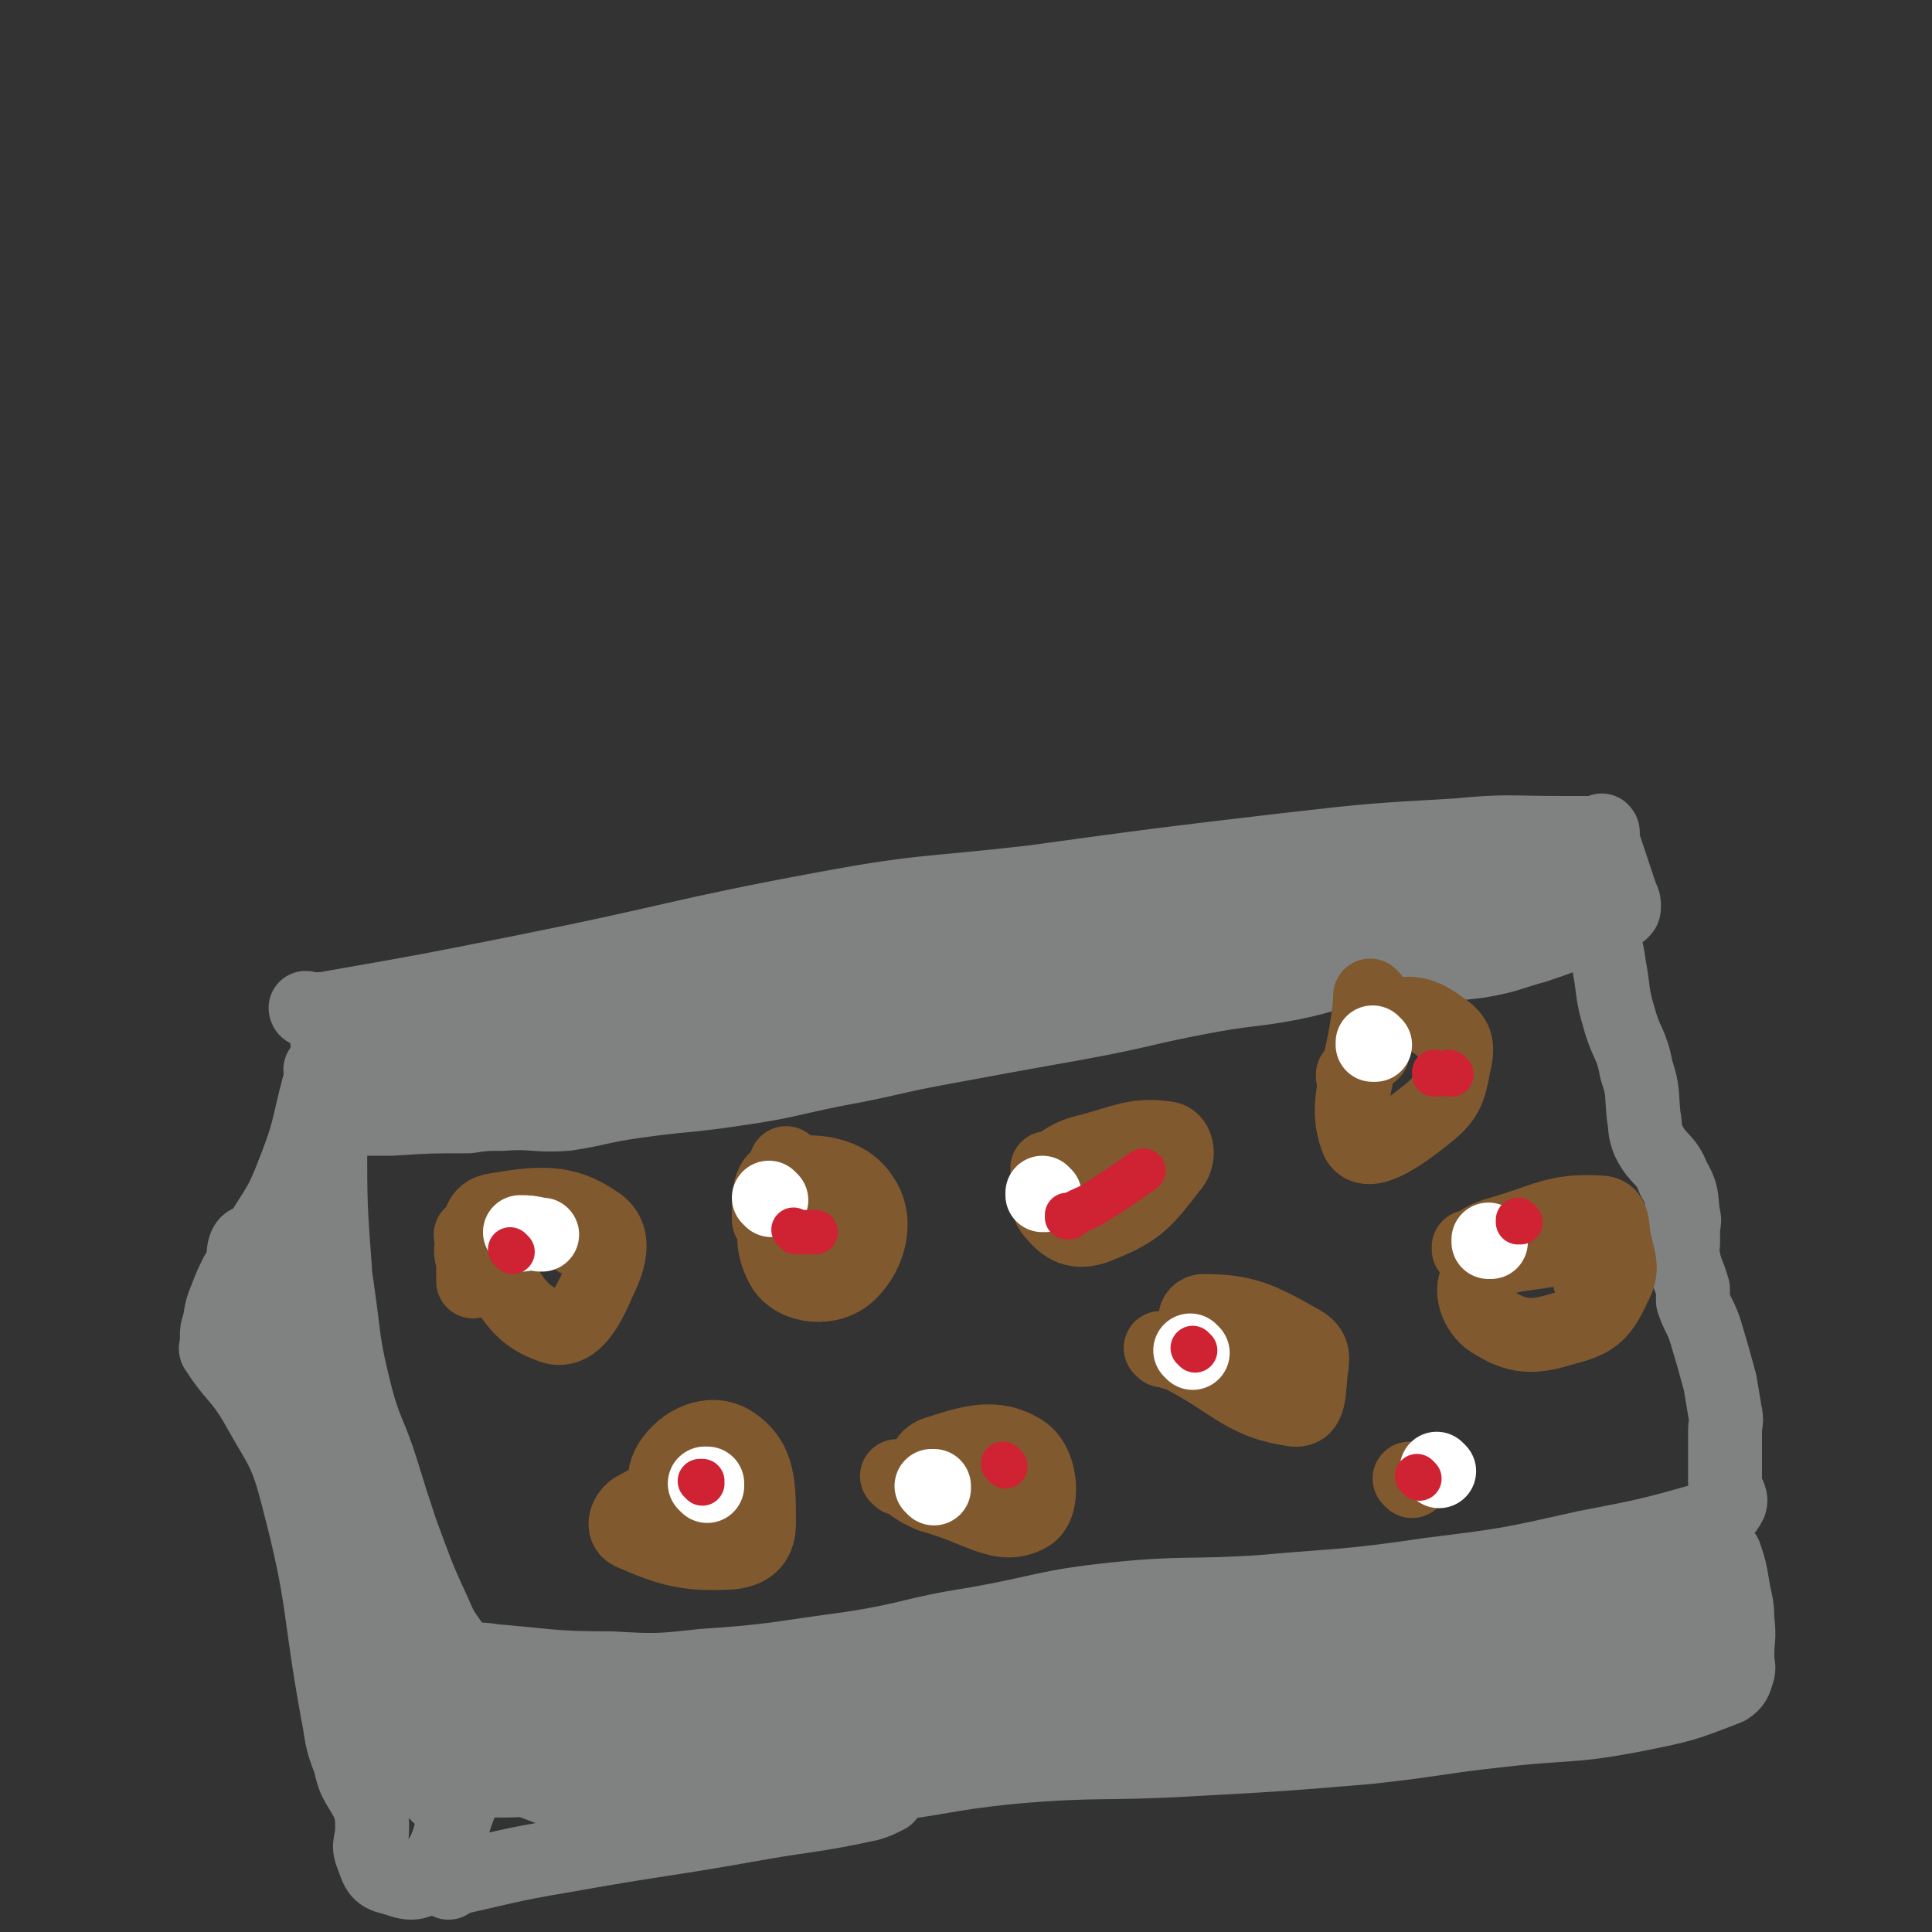
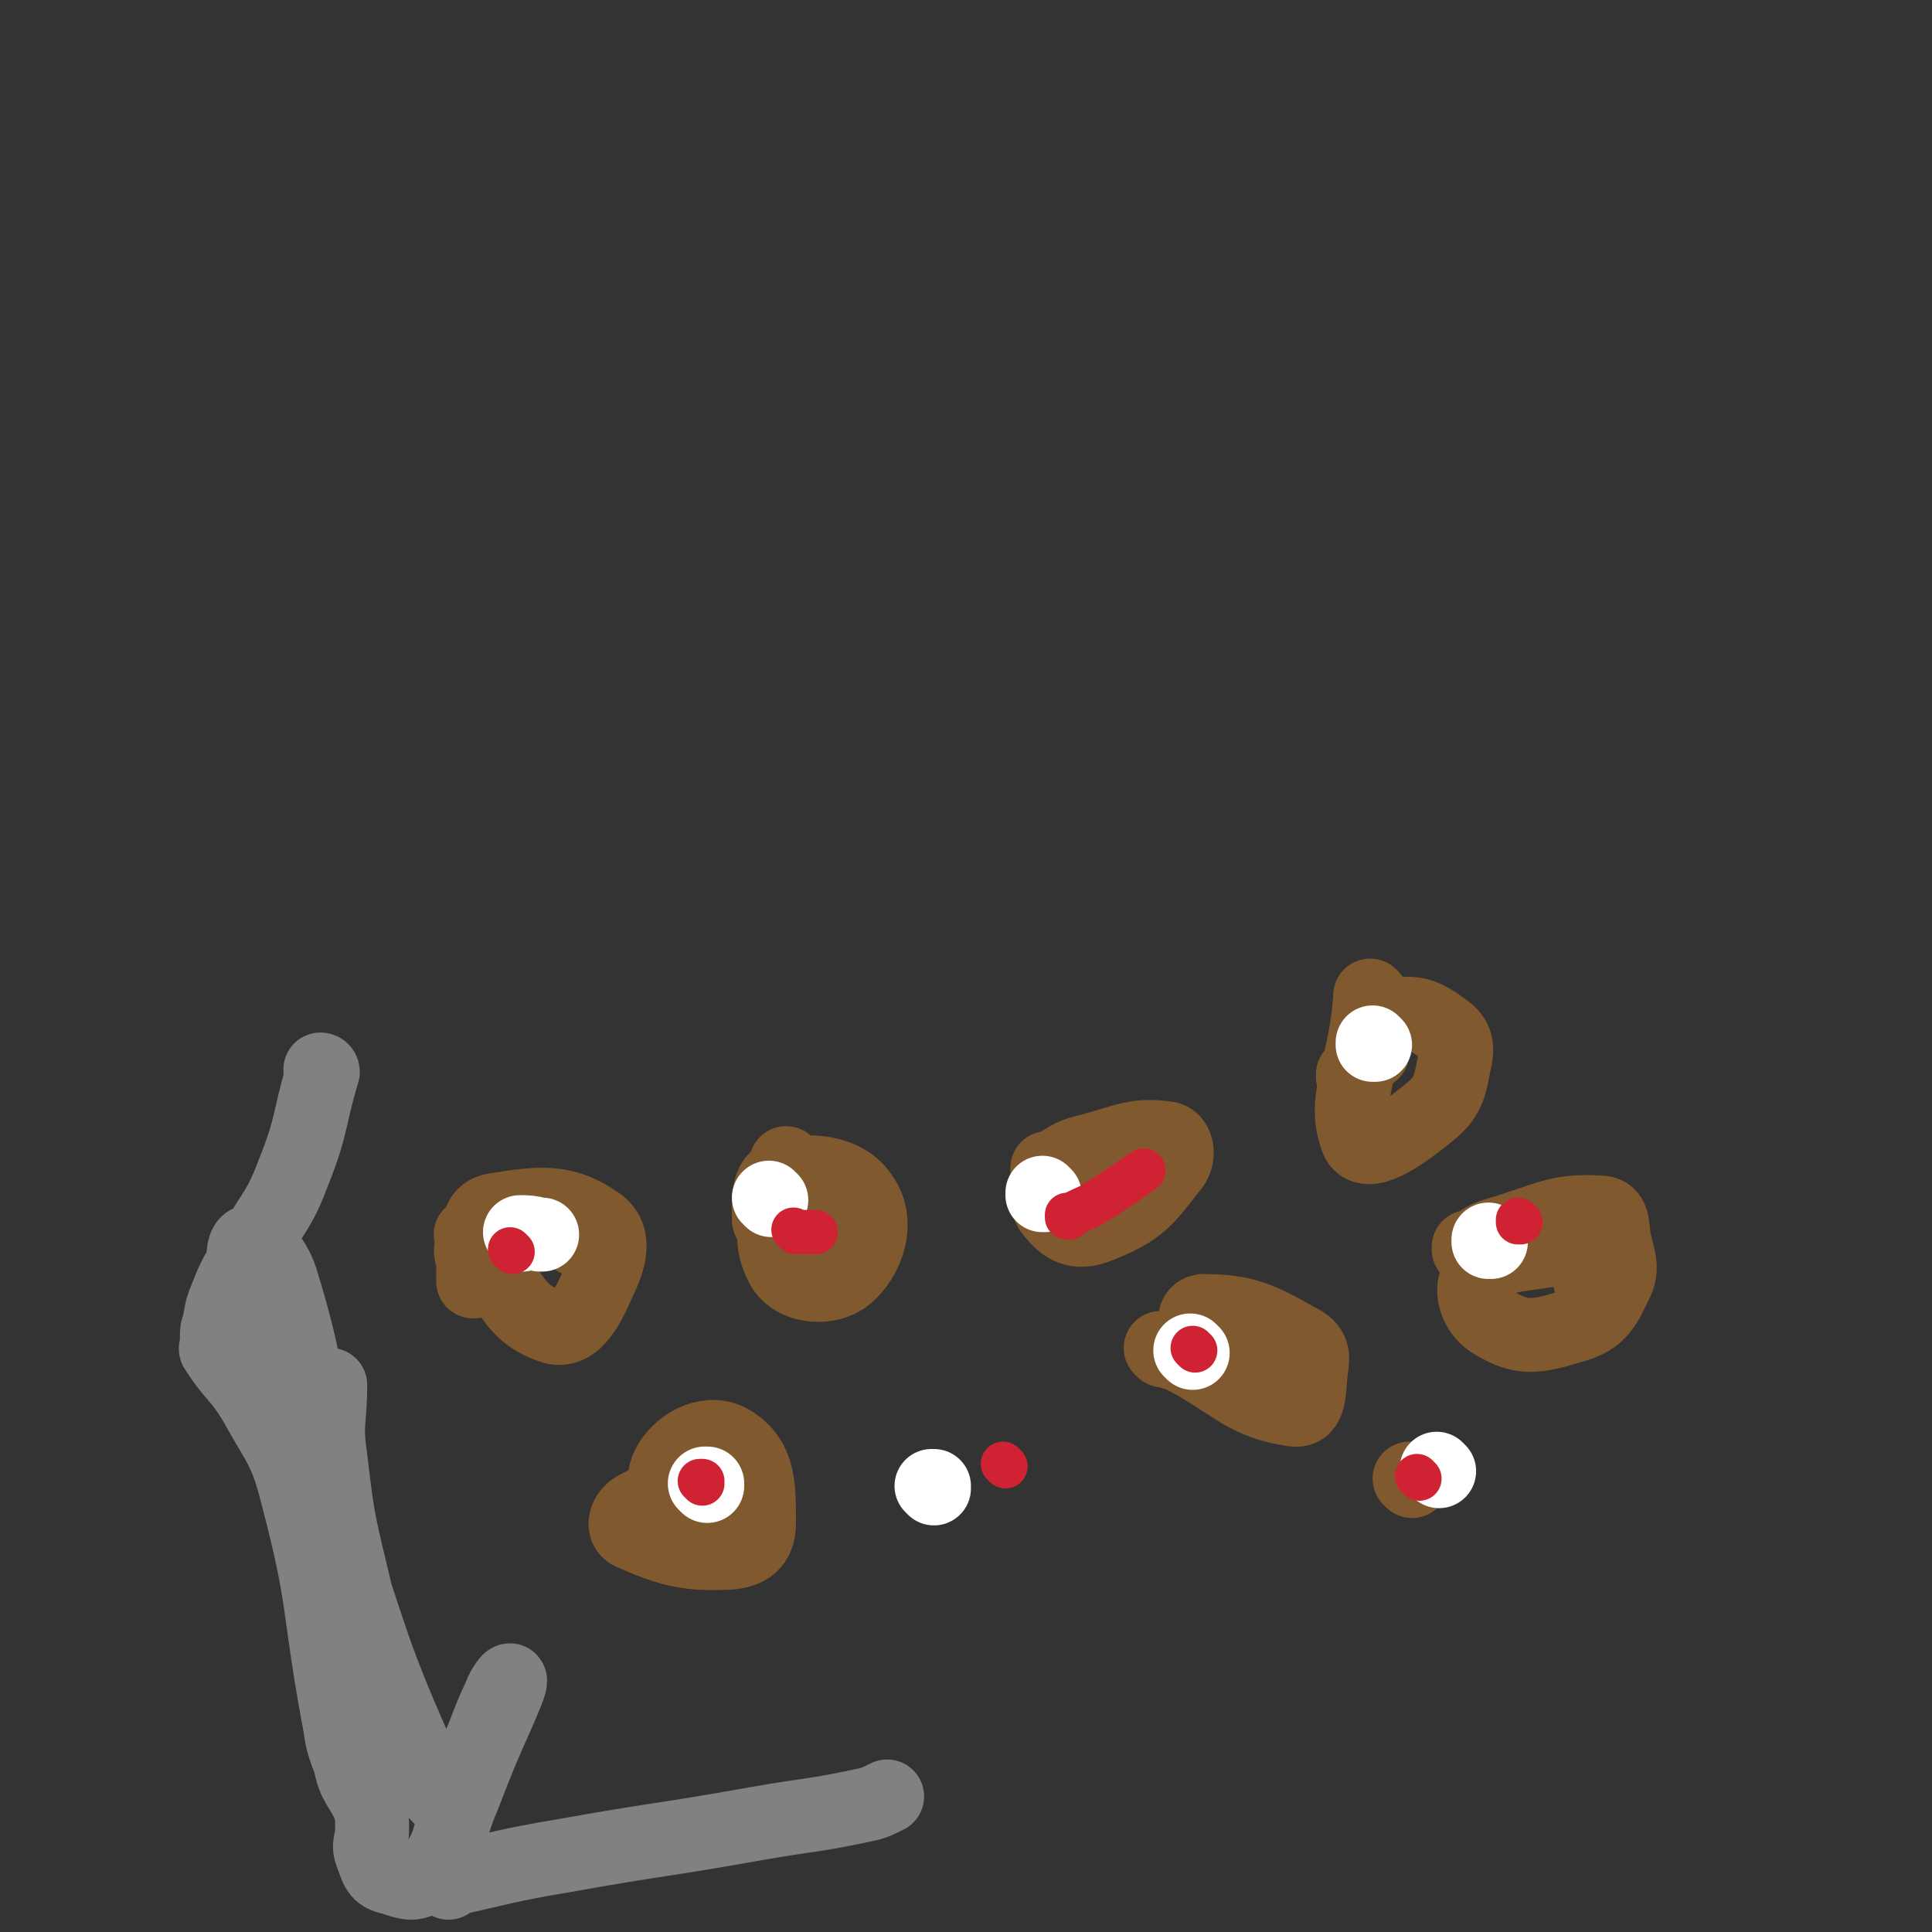
<svg xmlns="http://www.w3.org/2000/svg" viewBox="0 0 784 784" version="1.1">
  <rect x="0" y="0" width="784" height="784" fill="#333333" stroke="none" />
  <g fill="none" stroke="#808282" stroke-width="30" stroke-linecap="round" stroke-linejoin="round">
-     <path d="M125,410c0,0 0,-1 -1,-1 0,0 0,1 1,1 4,-1 4,0 9,-1 40,-7 40,-7 80,-15 60,-12 60,-14 119,-25 43,-8 43,-6 86,-11 51,-7 51,-7 102,-13 35,-4 35,-4 70,-6 21,-2 21,-1 42,-1 9,0 9,0 17,0 0,0 0,0 0,0 1,0 0,-1 0,-1 0,1 0,1 0,3 2,6 2,6 4,12 2,6 2,6 4,12 1,2 1,2 1,4 0,1 0,1 -1,2 -17,7 -17,8 -35,14 -11,3 -11,4 -23,6 -23,3 -23,0 -46,3 -15,1 -15,3 -30,6 -16,3 -16,2 -33,5 -27,5 -26,6 -53,11 -28,5 -28,5 -55,10 -22,4 -22,5 -44,9 -20,4 -20,5 -41,8 -20,3 -20,2 -41,5 -14,2 -14,3 -27,5 -13,1 -13,-1 -26,0 -7,0 -7,0 -14,1 -16,0 -16,0 -31,1 -9,0 -9,0 -19,0 0,0 0,0 -1,0 -3,-2 -5,-1 -6,-4 -2,-11 -1,-12 0,-24 0,-3 -1,-6 2,-6 21,-6 23,-5 46,-8 23,-3 33,-5 46,-5 4,0 -6,2 -13,4 -26,9 -47,15 -52,18 -3,2 19,-3 37,-6 28,-5 62,-10 56,-9 -10,1 -46,2 -89,13 -11,3 -27,15 -19,15 33,-1 50,-10 100,-18 47,-8 51,-5 95,-14 3,-1 2,-7 -2,-7 -74,3 -78,1 -154,12 -23,3 -58,16 -45,15 48,-2 84,-12 168,-21 94,-10 150,-6 189,-16 17,-5 -39,-17 -79,-13 -86,7 -178,33 -173,33 6,0 98,-20 197,-33 93,-12 208,-26 187,-16 -34,16 -149,41 -296,69 -9,2 -23,-8 -15,-11 83,-28 97,-33 196,-50 45,-8 47,0 93,-1 9,-1 9,-2 17,-2 3,-1 3,0 5,0 2,0 3,1 4,0 3,-2 2,-4 4,-5 2,-1 3,0 5,0 4,0 6,-3 7,0 2,4 0,6 0,12 1,8 2,8 3,16 2,11 1,11 4,21 3,11 5,10 7,21 3,9 2,9 3,19 1,5 0,5 2,10 4,8 7,7 10,15 4,7 3,7 4,15 1,3 0,3 0,6 0,1 0,1 0,3 0,1 0,1 0,2 0,3 -1,3 0,6 1,6 2,6 4,13 0,0 0,1 0,2 0,1 0,2 0,3 2,6 3,6 5,12 3,10 3,10 6,21 1,6 1,6 2,12 1,4 0,4 0,8 0,6 0,6 0,11 0,5 0,5 0,9 0,5 3,6 2,9 -2,4 -3,4 -8,6 -25,7 -25,7 -51,12 -31,7 -31,7 -63,11 -34,5 -34,4 -68,7 -30,2 -31,0 -60,3 -28,3 -28,5 -56,10 -26,4 -25,6 -51,10 -30,4 -30,5 -60,7 -18,2 -19,2 -37,1 -24,0 -24,-1 -48,-3 -5,-1 -6,0 -11,-2 -3,-1 -3,-1 -5,-4 -5,-7 -5,-7 -8,-14 -7,-15 -7,-16 -13,-32 -4,-12 -4,-12 -8,-25 -5,-16 -7,-16 -11,-32 -5,-20 -4,-20 -7,-41 -3,-20 -2,-20 -3,-40 -1,-13 0,-13 0,-27 0,-14 0,-14 0,-27 0,-4 0,-7 0,-7 0,-1 0,3 0,6 0,16 -1,16 0,32 0,28 0,28 2,55 2,37 1,38 7,74 3,20 5,20 12,39 7,18 8,17 15,35 2,6 2,6 4,12 1,6 0,6 1,12 0,5 0,5 1,11 1,5 1,5 3,10 2,4 2,4 4,9 1,2 -1,4 1,4 25,1 27,1 54,-3 29,-4 29,-7 57,-14 32,-8 32,-9 65,-16 24,-5 25,-3 49,-7 22,-3 22,-5 44,-9 19,-3 19,-2 38,-5 40,-6 40,-7 80,-12 18,-2 18,0 36,-1 20,-1 21,1 41,-3 9,-2 8,-5 17,-8 16,-7 16,-6 33,-12 1,0 1,0 2,-1 0,0 0,0 0,0 0,1 0,0 0,0 0,0 0,0 0,0 2,6 2,6 3,12 1,7 2,7 2,14 1,8 0,8 0,15 0,4 1,4 0,7 -1,3 -1,4 -4,6 -18,7 -18,7 -38,11 -26,5 -27,3 -53,6 -28,3 -27,4 -55,7 -36,3 -36,3 -73,5 -35,2 -36,0 -71,3 -30,3 -29,5 -59,8 -41,5 -42,4 -83,7 -11,1 -11,2 -21,0 -19,-3 -19,-4 -38,-11 -7,-2 -16,-3 -13,-6 7,-6 16,-9 33,-11 51,-4 52,-1 103,-1 37,1 37,3 74,3 39,0 39,0 78,-3 44,-2 45,0 89,-7 26,-4 26,-5 52,-14 16,-5 15,-8 30,-13 16,-4 17,-3 33,-6 6,0 15,-1 11,-1 -44,2 -54,0 -106,6 -60,6 -59,12 -118,20 -39,4 -39,1 -78,3 -21,1 -21,1 -42,3 -24,1 -24,2 -47,4 -3,1 -3,0 -6,0 -19,1 -19,1 -37,1 -6,0 -6,0 -12,0 -1,0 -1,0 -3,0 -21,0 -22,1 -42,0 -3,0 -2,-1 -4,-2 " />
    <path d="M131,435c0,0 -1,-1 -1,-1 0,0 1,0 1,1 0,0 0,0 0,0 -6,20 -4,21 -12,41 -6,16 -8,15 -16,30 -3,6 -4,6 -7,11 -2,4 -2,4 -4,9 -2,5 -2,5 -3,11 -1,3 -1,3 -1,5 0,2 0,2 0,4 0,1 -1,1 0,2 7,11 9,10 16,22 10,18 12,18 17,38 11,42 8,43 16,87 2,10 1,10 5,20 2,10 4,9 8,18 1,4 1,5 1,9 0,6 -2,6 0,11 2,5 2,8 8,9 6,2 10,4 15,-2 10,-11 7,-15 14,-31 7,-18 7,-18 15,-36 2,-5 4,-9 4,-11 0,-1 -3,3 -4,6 -6,13 -5,13 -11,26 -4,9 -3,16 -8,17 -5,1 -9,-5 -12,-13 -22,-49 -20,-50 -38,-102 -10,-28 -7,-29 -17,-57 -7,-18 -11,-17 -16,-36 -3,-9 -3,-18 0,-19 3,-1 10,6 13,15 12,39 9,41 17,82 6,32 3,33 12,63 5,20 17,41 17,37 0,-8 -10,-30 -17,-60 -6,-25 -6,-25 -9,-50 -2,-14 0,-14 0,-29 " />
    <path d="M182,764c0,0 -1,-1 -1,-1 23,-5 24,-6 48,-10 39,-7 39,-6 78,-13 23,-4 23,-3 46,-8 3,-1 3,-1 7,-3 0,0 0,0 0,0 " />
  </g>
  <g fill="none" stroke="#81592F" stroke-width="30" stroke-linecap="round" stroke-linejoin="round">
    <path d="M192,502c0,0 -1,-1 -1,-1 0,0 1,0 1,1 0,0 0,0 0,0 0,0 -1,-1 -1,-1 15,18 15,31 32,37 9,4 15,-6 20,-18 5,-10 7,-19 -1,-24 -13,-9 -23,-8 -41,-5 -7,1 -6,6 -9,13 -2,5 0,5 0,10 0,3 0,3 0,6 " />
    <path d="M320,473c0,0 -1,-1 -1,-1 0,0 0,0 1,1 0,0 0,0 0,0 -2,20 -10,26 -3,40 4,9 18,11 26,5 9,-7 14,-22 7,-32 -6,-10 -20,-12 -32,-9 -7,1 -6,11 -6,18 0,1 2,-1 5,-2 0,0 0,1 0,1 0,0 0,0 0,1 " />
    <path d="M326,502c0,0 -1,-1 -1,-1 0,0 0,0 1,1 " />
    <path d="M195,500c0,0 -1,-1 -1,-1 0,0 0,0 1,1 0,0 0,0 0,0 " />
    <path d="M234,503c0,0 -1,-1 -1,-1 0,0 0,0 1,1 " />
    <path d="M305,597c0,0 -1,-1 -1,-1 0,0 0,0 1,0 0,0 0,0 0,0 -24,8 -27,5 -47,16 -4,2 -6,8 -2,10 16,7 23,9 41,8 8,-1 11,-5 11,-12 0,-15 0,-25 -10,-32 -8,-6 -19,-2 -25,6 -6,8 -3,15 2,24 5,9 9,9 19,13 2,2 3,-1 6,-3 1,-1 0,-1 1,-3 0,0 0,0 0,0 " />
    <path d="M472,548c0,0 -1,-1 -1,-1 0,0 0,0 0,0 0,0 0,0 0,0 1,1 0,0 0,0 0,0 0,0 0,0 0,0 0,0 0,0 1,1 0,0 0,0 0,0 0,0 0,0 0,0 0,0 0,0 1,1 0,0 0,0 0,0 0,0 0,0 " />
-     <path d="M365,600c0,0 -1,-1 -1,-1 0,0 0,0 1,0 0,0 0,0 0,0 6,4 6,5 13,8 19,5 28,14 39,8 7,-3 6,-21 -2,-26 -11,-7 -21,-4 -36,1 -6,3 -3,8 -5,15 0,0 0,0 1,0 " />
    <path d="M426,475c0,0 -1,-1 -1,-1 0,0 0,1 0,1 8,-4 8,-6 17,-8 15,-4 19,-7 32,-5 4,1 5,8 1,12 -10,13 -13,17 -28,23 -9,4 -14,2 -19,-4 -5,-5 -2,-9 -3,-17 0,-1 0,-1 0,-1 " />
    <path d="M557,405c0,0 -1,-1 -1,-1 0,0 0,0 0,1 0,0 0,0 0,0 -2,29 -12,41 -5,58 4,7 17,-2 27,-10 9,-7 10,-10 12,-21 2,-8 1,-11 -5,-15 -8,-6 -13,-7 -22,-4 -5,1 -3,5 -6,11 0,1 0,1 0,3 " />
    <path d="M550,437c0,0 -1,-1 -1,-1 0,0 0,0 0,1 " />
    <path d="M597,507c0,0 -1,-1 -1,-1 0,0 0,1 0,1 5,-3 5,-4 11,-6 21,-6 24,-10 42,-9 6,0 5,5 6,11 2,9 4,12 0,19 -5,11 -8,14 -20,17 -13,4 -19,4 -30,-3 -6,-4 -9,-13 -5,-18 8,-10 15,-8 30,-11 7,-2 10,-2 15,1 3,1 0,4 0,7 0,2 0,2 0,4 " />
    <path d="M476,549c0,0 -1,-1 -1,-1 0,0 0,0 0,0 0,0 0,0 0,0 1,1 -1,0 0,0 24,11 28,21 50,24 7,1 6,-8 7,-16 1,-6 1,-9 -5,-12 -16,-9 -22,-12 -39,-12 -5,1 -2,6 -4,12 0,3 0,3 0,5 0,0 0,0 0,0 1,1 0,0 0,0 " />
    <path d="M573,601c0,0 -1,-1 -1,-1 0,0 0,0 0,0 0,0 0,0 0,0 1,1 0,0 0,0 0,0 0,0 0,0 0,0 0,0 0,0 1,1 0,0 0,0 0,0 0,0 0,0 0,0 0,0 0,0 1,1 0,0 0,0 0,0 0,0 0,0 0,0 0,0 0,0 1,1 0,0 0,0 " />
  </g>
  <g fill="none" stroke="#FFFFFF" stroke-width="30" stroke-linecap="round" stroke-linejoin="round">
    <path d="M605,504c0,0 -1,-1 -1,-1 0,0 0,0 0,1 0,0 0,0 0,0 1,0 0,-1 0,-1 " />
    <path d="M484,549c0,0 -1,-1 -1,-1 0,0 0,0 0,0 " />
    <path d="M558,424c0,0 -1,-1 -1,-1 0,0 0,0 0,1 " />
    <path d="M424,485c0,0 -1,-1 -1,-1 0,0 0,0 0,1 " />
    <path d="M313,487c0,0 -1,-1 -1,-1 0,0 0,0 1,1 " />
    <path d="M379,604c0,0 -1,-1 -1,-1 0,0 0,0 1,0 " />
    <path d="M287,603c0,0 -1,-1 -1,-1 0,0 0,0 1,0 " />
    <path d="M212,501c0,0 -1,-1 -1,-1 3,0 4,0 8,1 0,0 0,0 1,0 " />
    <path d="M584,597c0,0 -1,-1 -1,-1 0,0 0,0 0,0 " />
  </g>
  <g fill="none" stroke="#CF2233" stroke-width="18" stroke-linecap="round" stroke-linejoin="round">
    <path d="M208,508c0,0 -1,-1 -1,-1 0,0 0,0 1,1 " />
    <path d="M285,602c0,0 -1,-1 -1,-1 0,0 0,0 1,0 0,0 0,0 0,0 0,1 -1,0 -1,0 " />
    <path d="M323,500c0,0 -1,-1 -1,-1 0,0 0,0 1,1 0,0 0,0 0,0 4,0 4,0 8,0 " />
    <path d="M434,494c0,0 -1,-1 -1,-1 0,0 0,1 0,1 5,-3 6,-3 10,-5 11,-7 11,-7 21,-14 " />
    <path d="M408,595c0,0 -1,-1 -1,-1 0,0 0,0 0,0 0,0 0,0 0,0 " />
    <path d="M485,548c0,0 -1,-1 -1,-1 0,0 0,0 0,0 0,0 0,0 0,0 1,1 0,0 0,0 " />
    <path d="M576,600c0,0 -1,-1 -1,-1 0,0 0,0 0,0 " />
    <path d="M617,496c0,0 -1,-1 -1,-1 0,0 0,0 0,1 0,0 0,0 0,0 " />
-     <path d="M589,436c0,0 -1,-1 -1,-1 0,0 0,0 0,1 " />
-     <path d="M583,436c0,0 -1,-1 -1,-1 0,0 0,0 0,1 0,0 0,0 0,0 1,0 0,-1 0,-1 0,0 0,0 0,1 " />
  </g>
</svg>